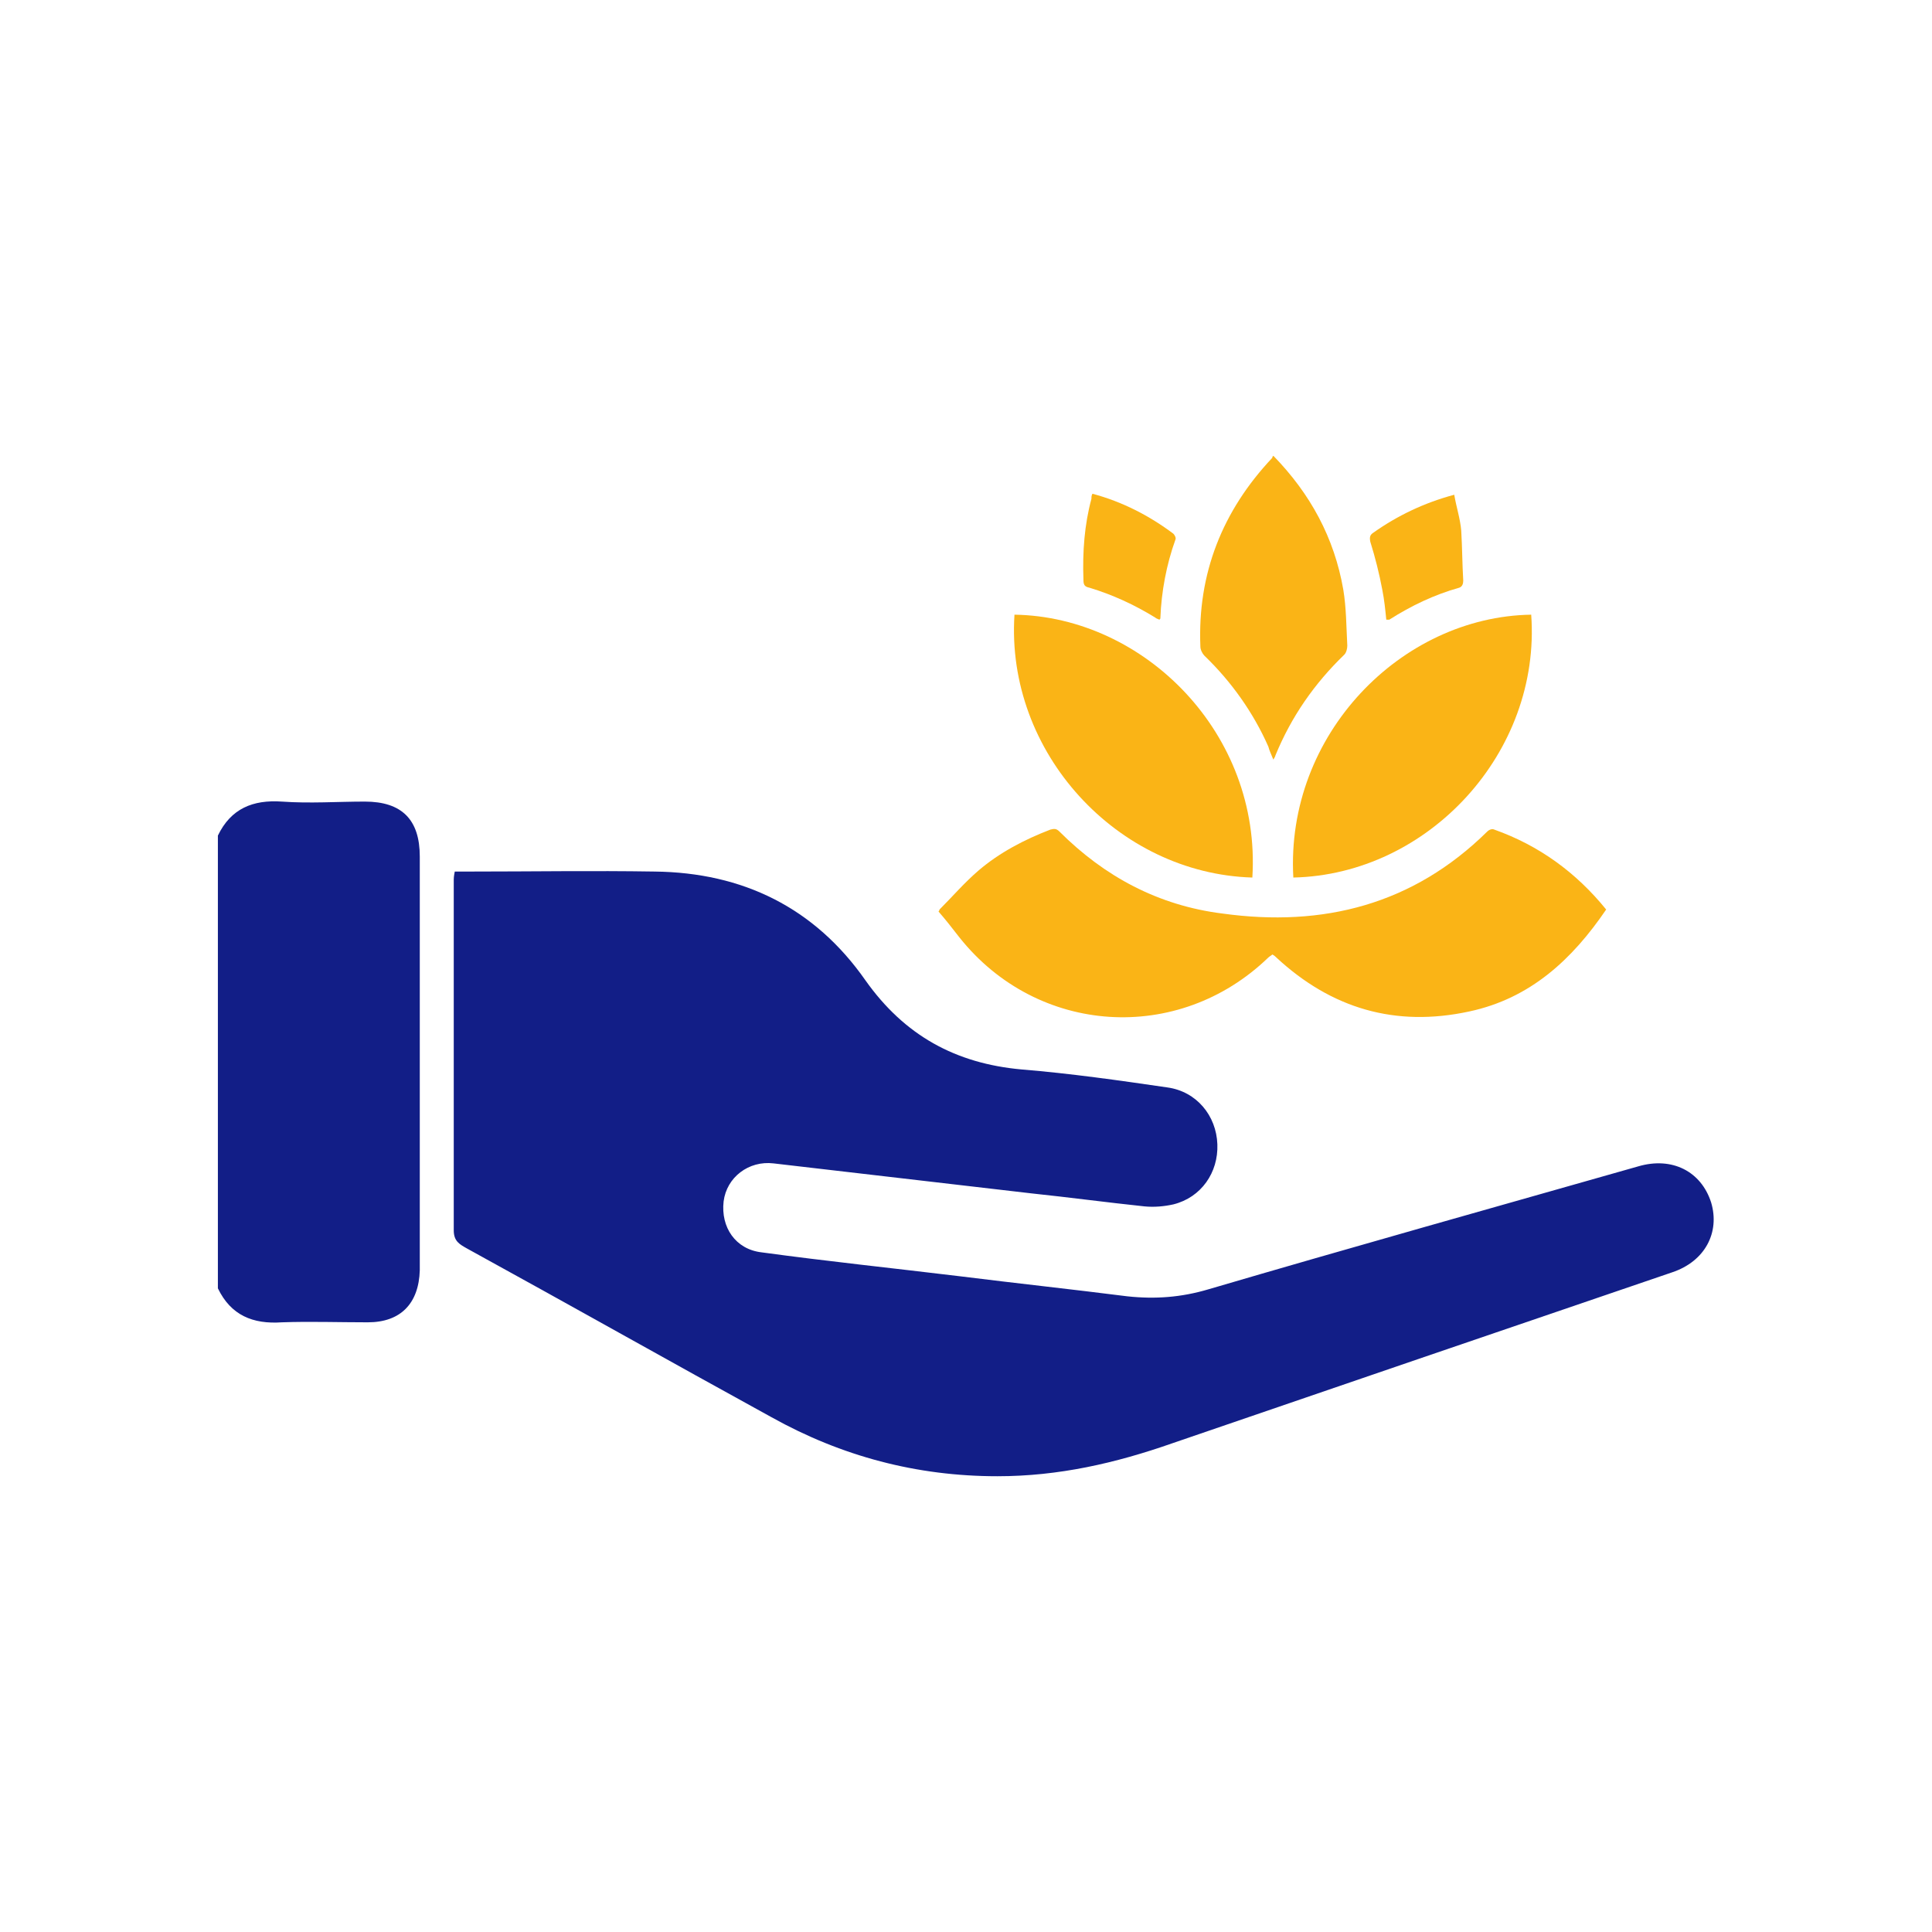
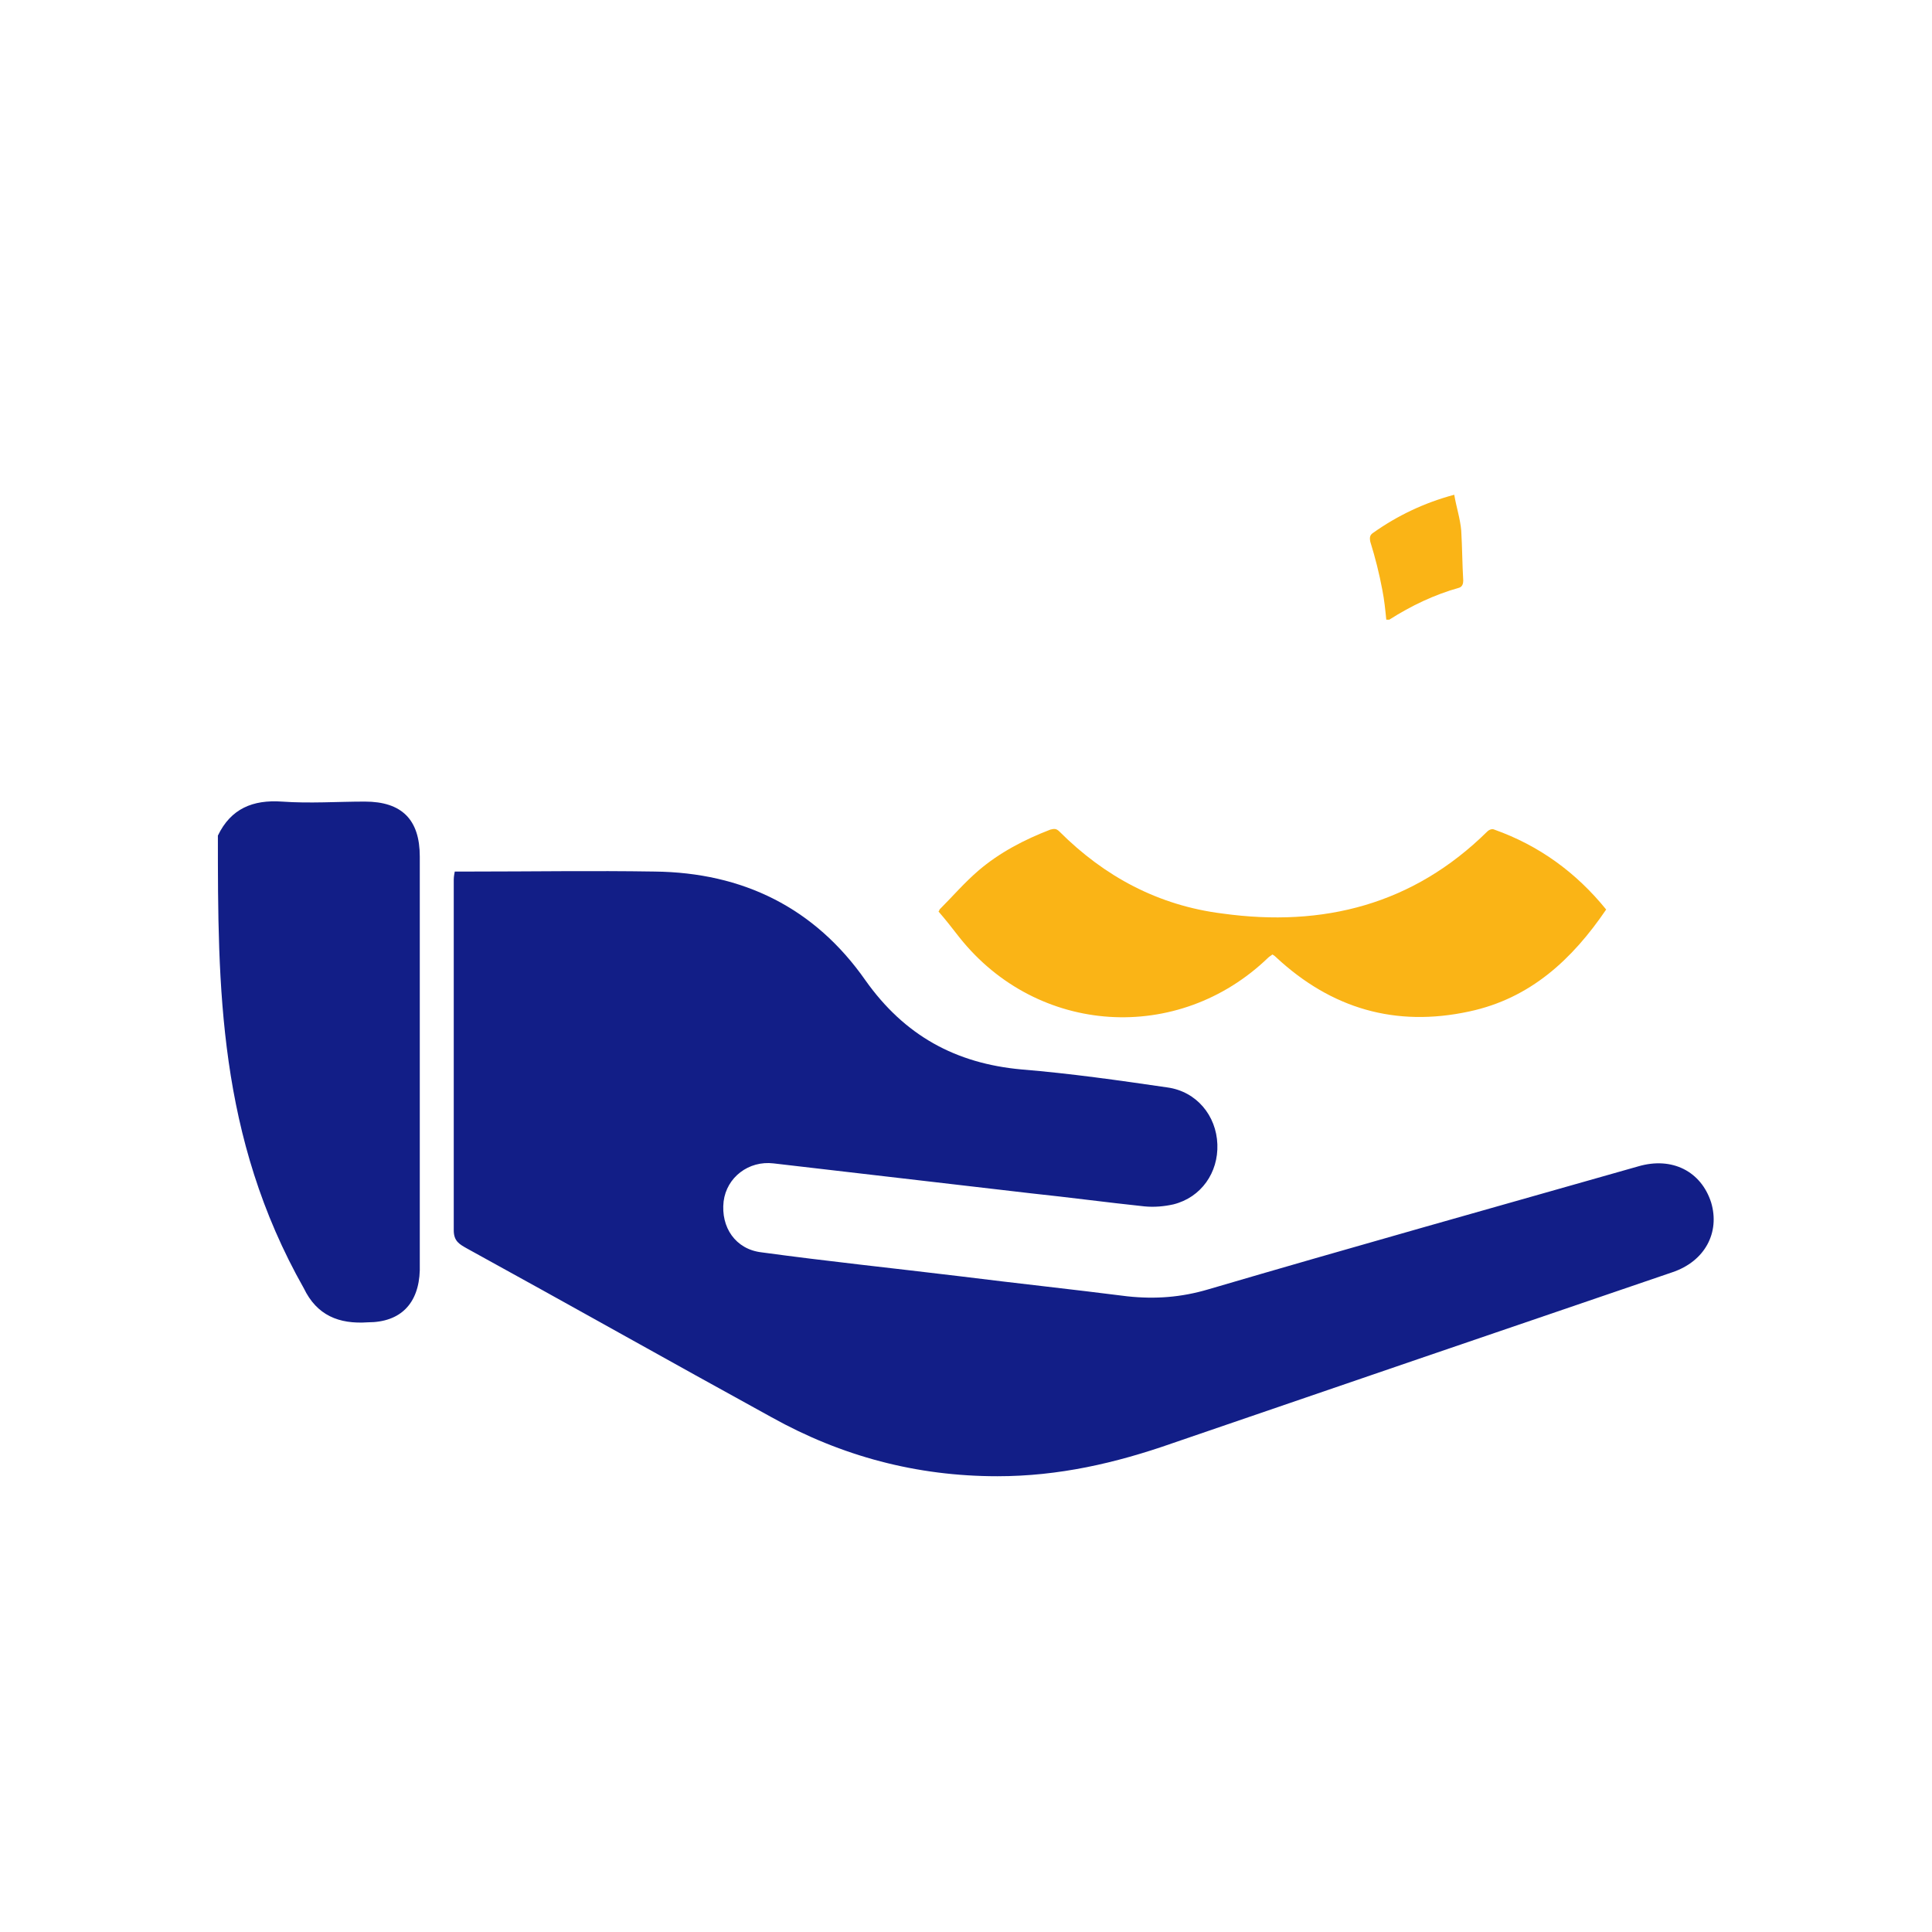
<svg xmlns="http://www.w3.org/2000/svg" version="1.1" id="Livello_1" x="0px" y="0px" viewBox="0 0 193.3 193.3" style="enable-background:new 0 0 193.3 193.3;" xml:space="preserve">
  <style type="text/css">
	.st0{fill:#121E87;}
	.st1{fill:#FAB416;}
</style>
  <g>
    <g>
-       <path class="st0" d="M21.8,83.6c1.3-2.7,3.5-3.6,6.4-3.4c2.8,0.2,5.6,0,8.3,0c3.7,0,5.5,1.8,5.5,5.5c0,11.7,0,23.3,0,35    c0,2.1,0,4.2,0,6.4c-0.1,3.3-1.9,5.2-5.2,5.2c-2.9,0-5.8-0.1-8.6,0c-2.9,0.2-5.1-0.7-6.4-3.4C21.8,113.7,21.8,98.7,21.8,83.6z" />
+       <path class="st0" d="M21.8,83.6c1.3-2.7,3.5-3.6,6.4-3.4c2.8,0.2,5.6,0,8.3,0c3.7,0,5.5,1.8,5.5,5.5c0,11.7,0,23.3,0,35    c0,2.1,0,4.2,0,6.4c-0.1,3.3-1.9,5.2-5.2,5.2c-2.9,0.2-5.1-0.7-6.4-3.4C21.8,113.7,21.8,98.7,21.8,83.6z" />
      <path class="st0" d="M45.5,87.2c0.6,0,1.1,0,1.6,0c6.1,0,12.2-0.1,18.4,0c8.8,0.1,16,3.6,21.1,10.9c3.9,5.5,9,8.3,15.6,8.9    c4.9,0.4,9.8,1.1,14.6,1.8c2.9,0.4,4.9,2.8,5,5.7c0.1,2.8-1.6,5.3-4.4,6c-0.9,0.2-1.9,0.3-2.9,0.2c-3.8-0.4-7.5-0.9-11.3-1.3    c-8.6-1-17.2-2-25.8-3c-2.5-0.3-4.7,1.4-5,3.8c-0.3,2.6,1.2,4.8,3.8,5.1c6.6,0.9,13.3,1.6,19.9,2.4c5.6,0.7,11.2,1.3,16.7,2    c2.8,0.3,5.4,0.1,8.1-0.7c14.3-4.2,28.6-8.2,43-12.3c3.4-1,6.3,0.5,7.3,3.6c0.9,3-0.6,5.9-3.9,7c-16.7,5.7-33.4,11.4-50,17.1    c-5.7,2-11.4,3.3-17.5,3.3c-8.1,0-15.6-2-22.6-5.9c-10.2-5.6-20.3-11.3-30.5-16.9c-0.7-0.4-1.3-0.7-1.3-1.8c0-11.7,0-23.4,0-35.1    C45.4,87.9,45.4,87.7,45.5,87.2z" />
    </g>
    <g>
      <path class="st1" d="M94,91c1.3-1.3,2.5-2.7,3.9-3.9c2.1-1.8,4.6-3.1,7.2-4.1c0.4-0.1,0.6-0.1,0.9,0.2c4.5,4.5,9.9,7.4,16.3,8.2    c10.1,1.4,19.1-0.9,26.5-8.2c0.2-0.2,0.5-0.3,0.7-0.2c4.5,1.6,8.2,4.3,11.2,8c-3.4,5-7.6,8.9-13.7,10.2    c-7.4,1.6-13.8-0.3-19.3-5.4c-0.1-0.1-0.2-0.2-0.4-0.3c-0.1,0.1-0.3,0.2-0.4,0.3c-9,8.7-23.1,7.8-30.9-2c-0.7-0.9-1.4-1.8-2.1-2.6    C94,91.1,94,91,94,91z" />
-       <path class="st1" d="M153.2,61.5c1,13.8-10.3,26-23.8,26.3C128.6,73.5,140.2,61.7,153.2,61.5z" />
-       <path class="st1" d="M101.5,61.5c13,0.2,24.7,11.9,23.8,26.3C111.8,87.4,100.6,75.3,101.5,61.5z" />
-       <path class="st1" d="M127.4,45.6c3.7,3.8,6.1,8.2,7,13.4c0.3,1.8,0.3,3.7,0.4,5.6c0,0.3-0.1,0.7-0.3,0.9c-3,2.9-5.3,6.2-6.9,10.1    c0,0.1-0.1,0.2-0.2,0.4c-0.2-0.5-0.4-0.9-0.5-1.3c-1.5-3.4-3.7-6.5-6.4-9.1c-0.2-0.2-0.4-0.6-0.4-0.9c-0.3-7.3,2.2-13.6,7.2-18.9    C127.3,45.7,127.3,45.7,127.4,45.6z" />
      <path class="st1" d="M138.7,62c-0.1-1-0.2-2-0.4-3c-0.3-1.6-0.7-3.2-1.2-4.8c-0.1-0.5,0-0.7,0.3-0.9c2.4-1.7,5.1-3,8.1-3.8    c0.2,1.2,0.6,2.4,0.7,3.6c0.1,1.7,0.1,3.3,0.2,5c0,0.3-0.1,0.6-0.4,0.7c-2.5,0.7-4.8,1.8-7,3.2C138.9,62,138.8,62,138.7,62z" />
-       <path class="st1" d="M109.3,49.4c3,0.8,5.7,2.2,8.1,4c0.1,0.1,0.3,0.4,0.2,0.6c-0.9,2.5-1.4,5.2-1.5,7.8c0,0.1,0,0.1-0.1,0.2    c-0.2-0.1-0.3-0.1-0.4-0.2c-2.1-1.3-4.3-2.3-6.6-3c-0.5-0.1-0.6-0.3-0.6-0.8c-0.1-2.8,0.1-5.5,0.8-8.1    C109.2,49.7,109.2,49.6,109.3,49.4z" />
    </g>
  </g>
</svg>